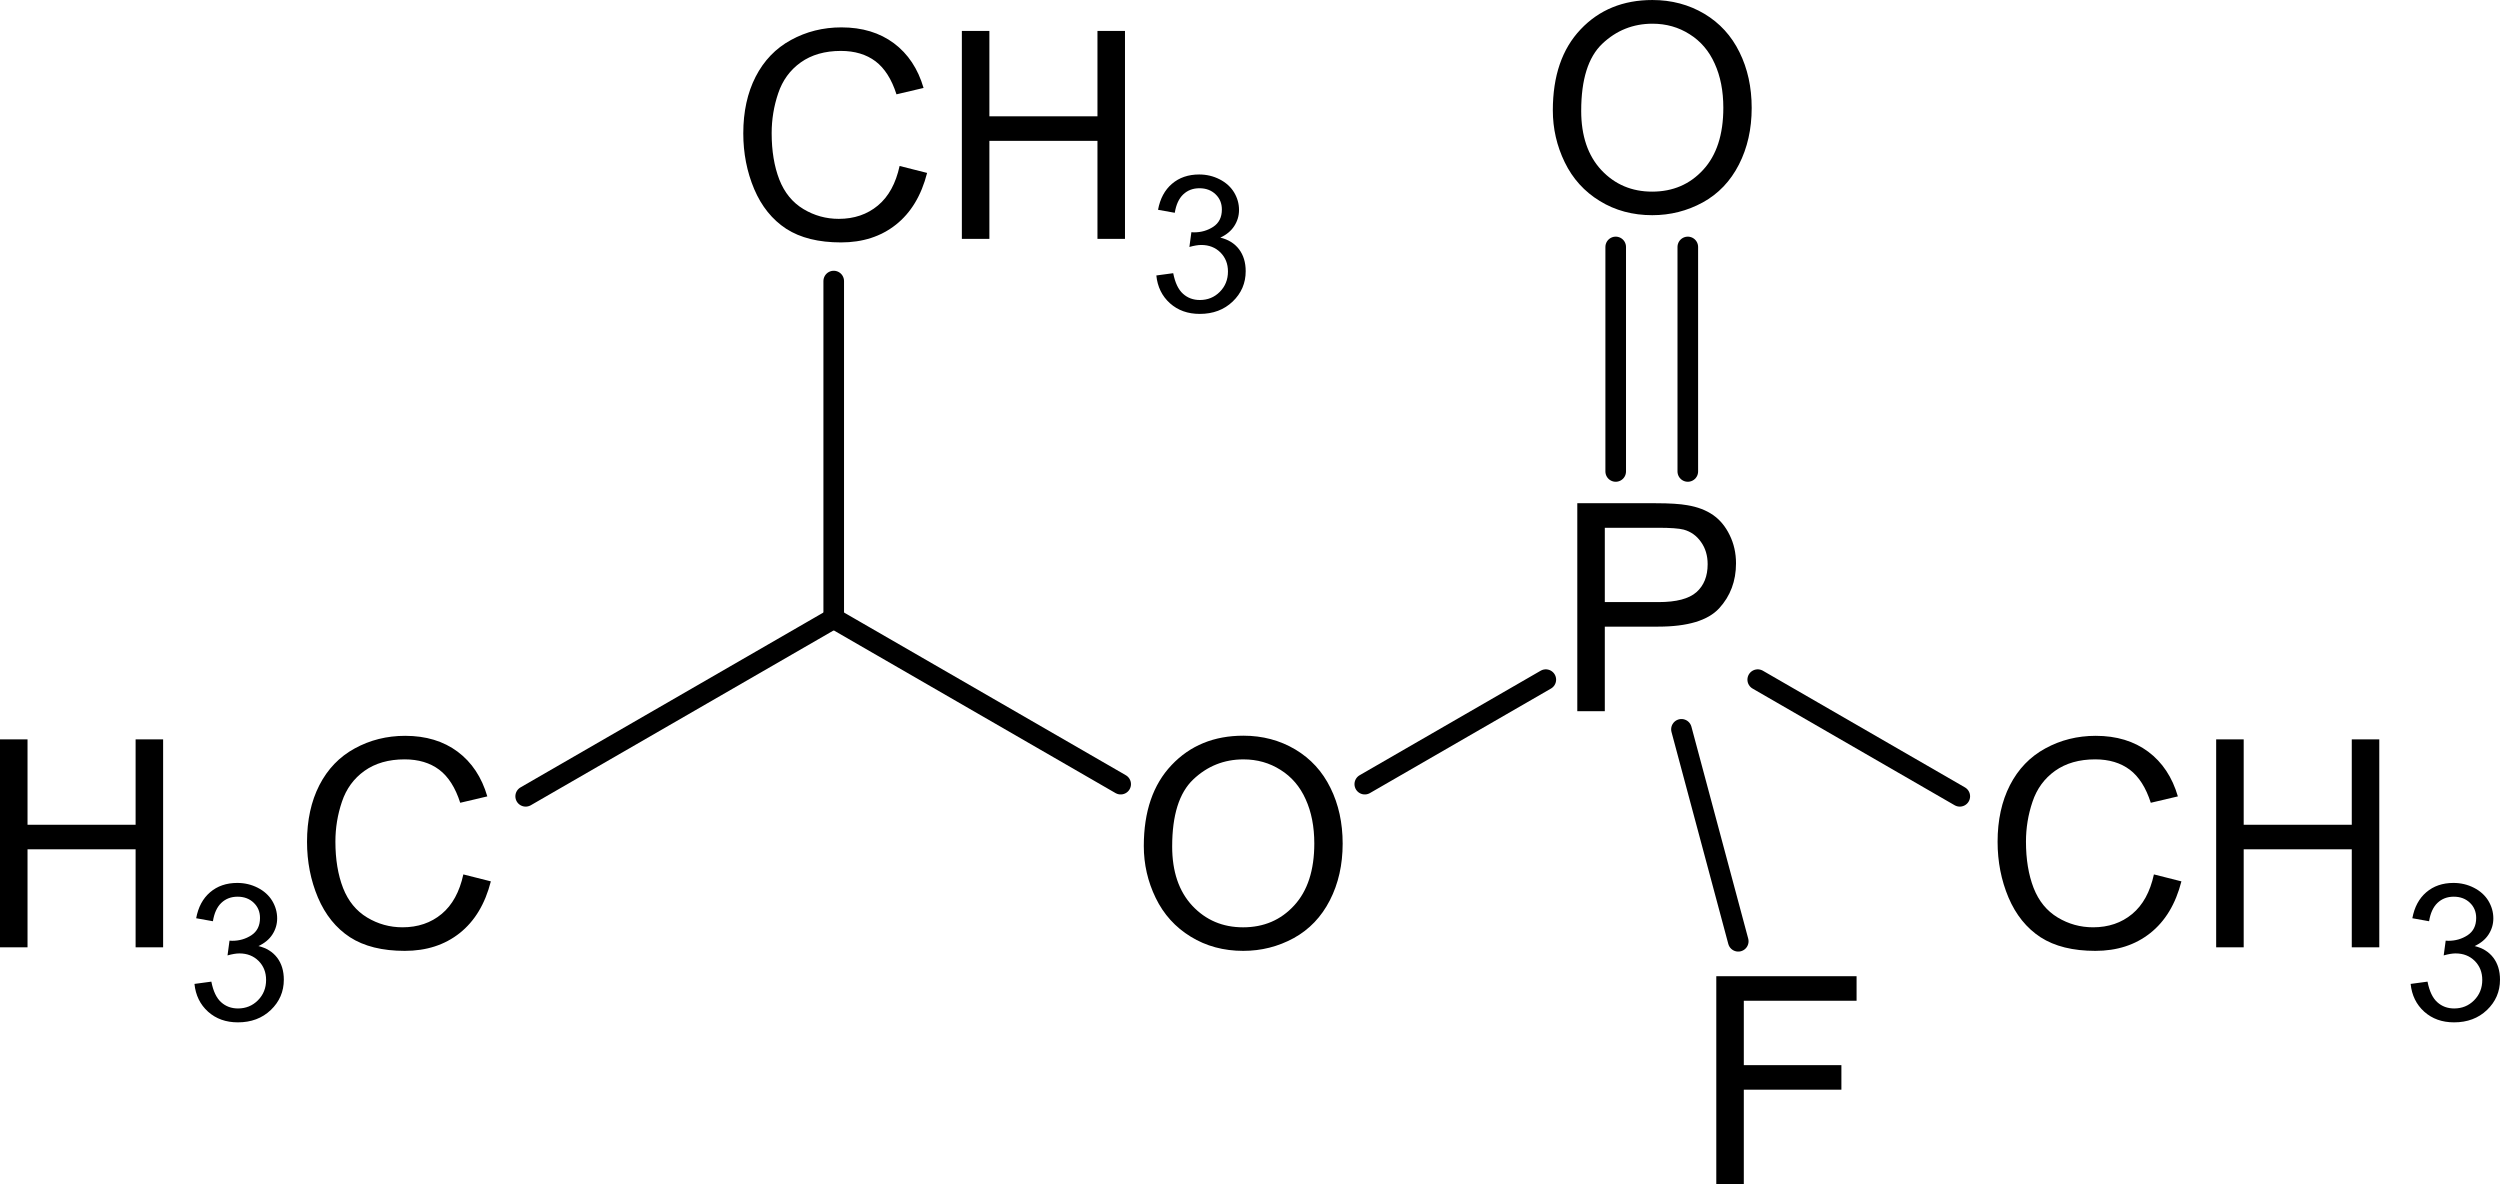
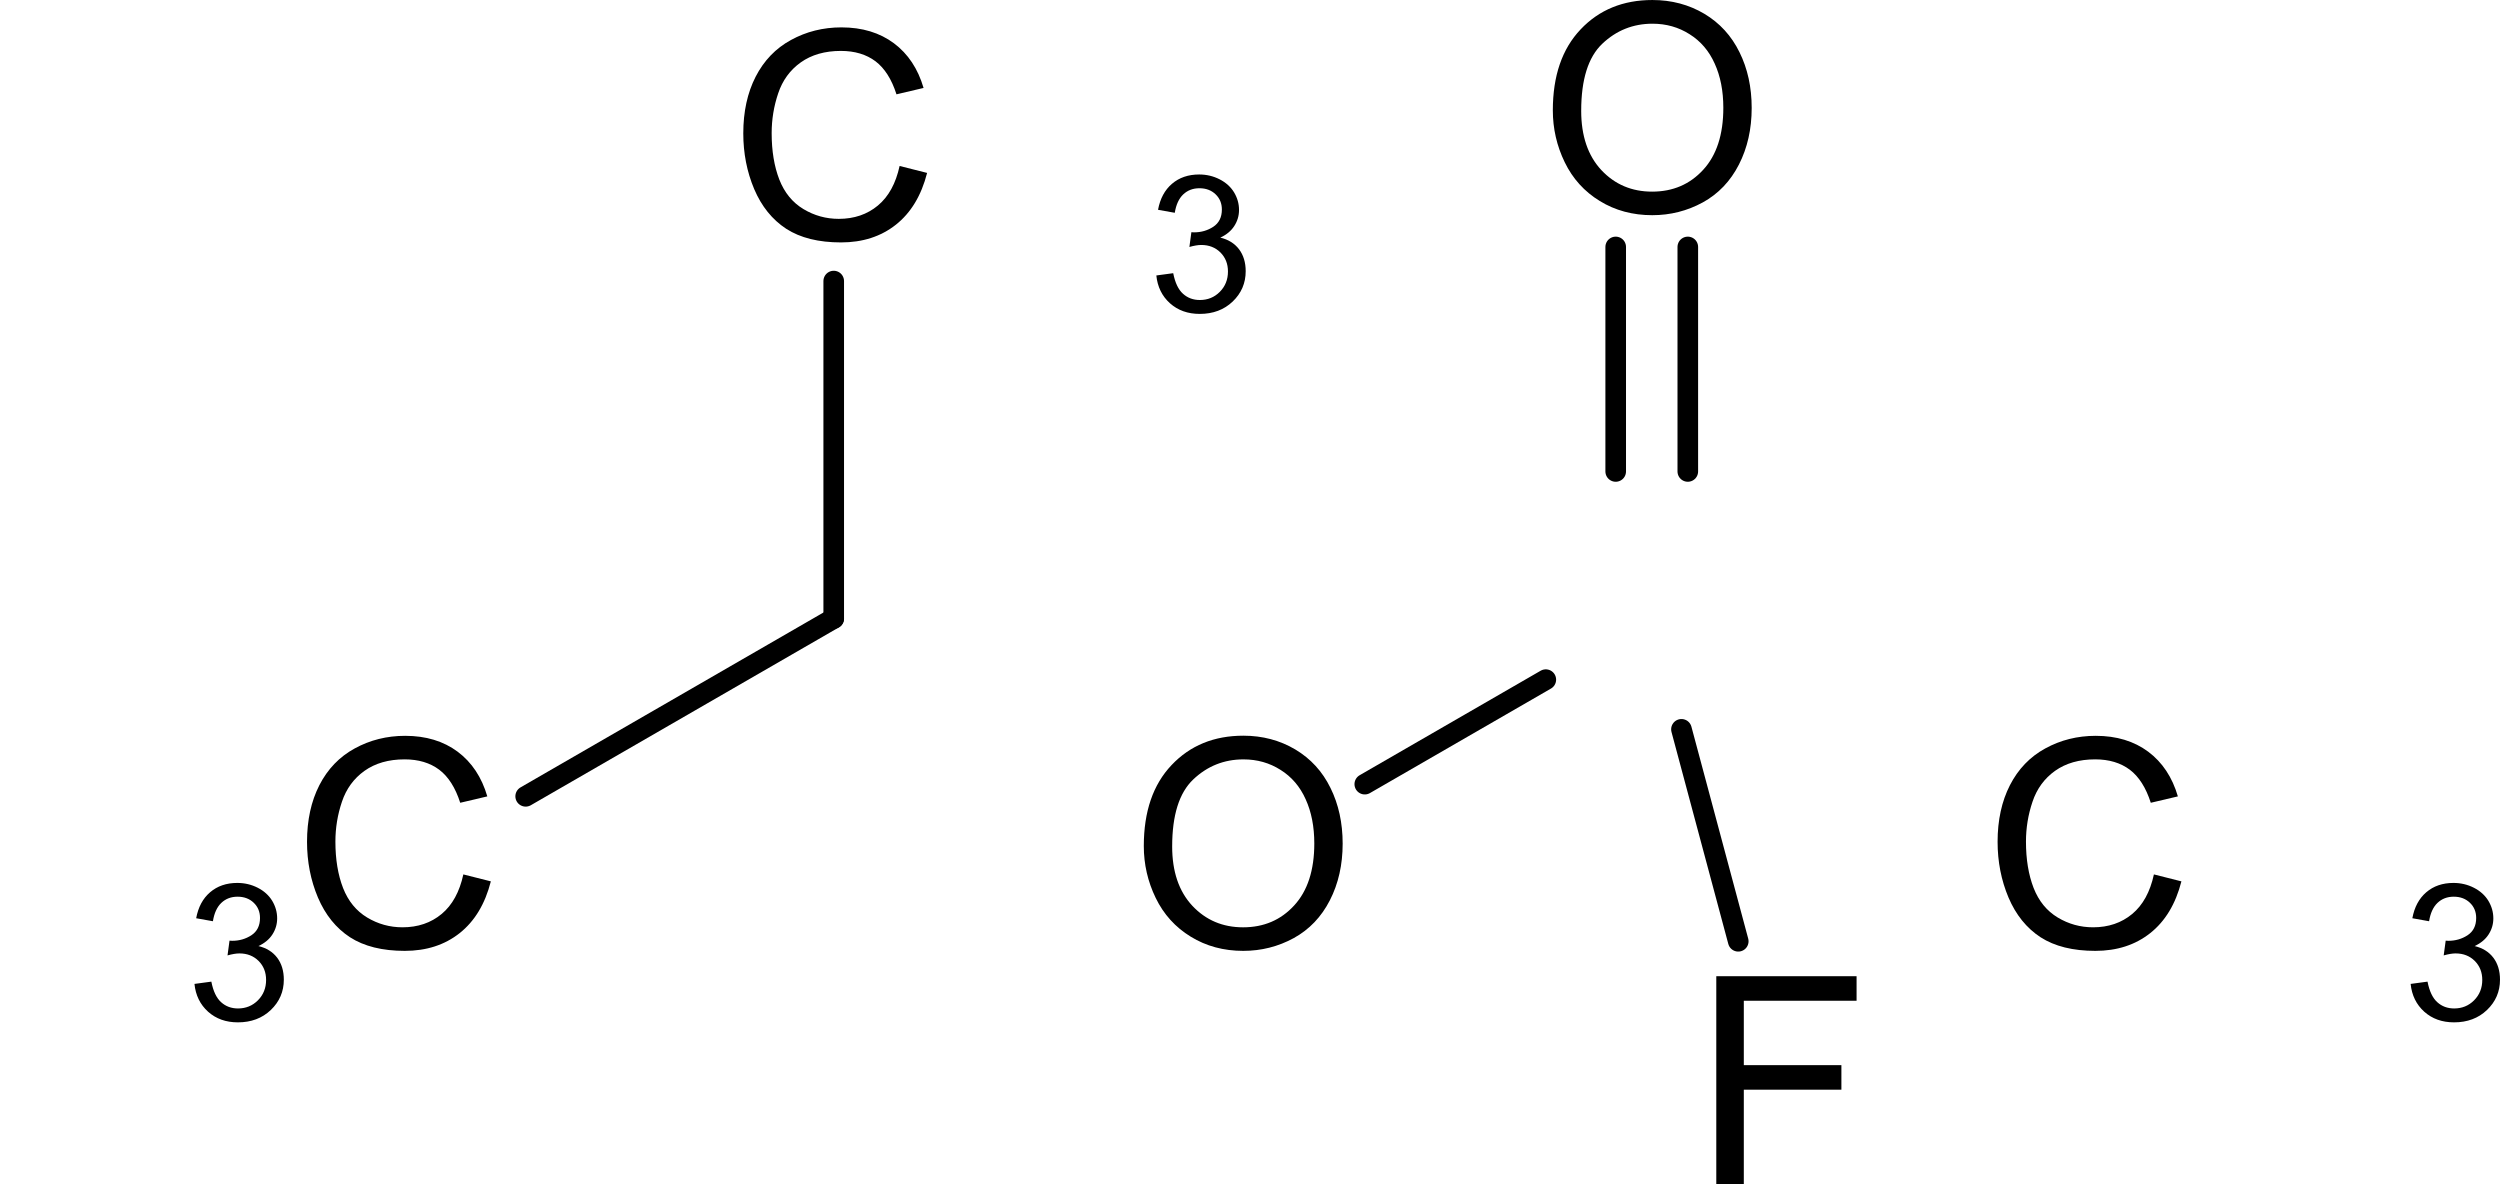
<svg xmlns="http://www.w3.org/2000/svg" xmlns:xlink="http://www.w3.org/1999/xlink" id="svg2584" version="1.1" viewBox="0 0 275.391 130.442" height="130.442pt" width="275.391pt">
  <defs id="defs2513">
    <g id="g2511">
      <symbol style="overflow:visible" id="glyph0-0" overflow="visible">
        <path id="path2487" d="M 4,0 V -20 H 20 V 0 Z m 0.5,-0.5 h 15 v -19 h -15 z m 0,0" style="stroke:none" />
      </symbol>
      <symbol style="overflow:visible" id="glyph0-1" overflow="visible">
        <path id="path2490" d="m 18.812,-8.031 3.031,0.766 c -0.637,2.492 -1.781,4.391 -3.438,5.703 -1.648,1.305 -3.664,1.953 -6.047,1.953 -2.469,0 -4.48,-0.5 -6.031,-1.5 -1.543,-1.008 -2.719,-2.469 -3.531,-4.375 C 1.992,-7.391 1.594,-9.438 1.594,-11.625 c 0,-2.383 0.453,-4.461 1.359,-6.234 0.914,-1.781 2.211,-3.129 3.891,-4.047 1.688,-0.926 3.539,-1.391 5.562,-1.391 2.289,0 4.219,0.586 5.781,1.75 1.562,1.168 2.648,2.809 3.266,4.922 l -2.984,0.703 c -0.531,-1.664 -1.305,-2.879 -2.312,-3.641 -1.012,-0.758 -2.281,-1.141 -3.812,-1.141 -1.762,0 -3.234,0.422 -4.422,1.266 -1.18,0.844 -2.008,1.98 -2.484,3.406 -0.48,1.418 -0.719,2.883 -0.719,4.391 0,1.949 0.281,3.652 0.844,5.109 0.57,1.449 1.457,2.531 2.656,3.25 1.195,0.719 2.492,1.078 3.891,1.078 1.695,0 3.133,-0.488 4.312,-1.469 1.176,-0.977 1.973,-2.43 2.391,-4.359 z m 0,0" style="stroke:none" />
      </symbol>
      <symbol style="overflow:visible" id="glyph0-2" overflow="visible">
-         <path id="path2493" d="M 2.562,0 V -22.906 H 5.594 V -13.5 H 17.5 v -9.406 h 3.031 V 0 H 17.5 V -10.797 H 5.594 V 0 Z m 0,0" style="stroke:none" />
-       </symbol>
+         </symbol>
      <symbol style="overflow:visible" id="glyph0-3" overflow="visible">
        <path id="path2496" d="m 1.547,-11.156 c 0,-3.801 1.02,-6.773 3.062,-8.922 2.039,-2.156 4.676,-3.234 7.906,-3.234 2.113,0 4.02,0.508 5.719,1.516 1.695,1.012 2.988,2.422 3.875,4.234 0.895,1.805 1.344,3.852 1.344,6.141 0,2.324 -0.469,4.402 -1.406,6.234 -0.938,1.836 -2.266,3.227 -3.984,4.172 -1.719,0.938 -3.574,1.406 -5.562,1.406 -2.156,0 -4.086,-0.52 -5.781,-1.562 C 5.02,-2.211 3.734,-3.633 2.859,-5.438 c -0.875,-1.801 -1.312,-3.707 -1.312,-5.719 z m 3.125,0.047 c 0,2.762 0.738,4.938 2.219,6.531 1.488,1.586 3.352,2.375 5.594,2.375 2.281,0 4.156,-0.801 5.625,-2.406 1.477,-1.602 2.219,-3.879 2.219,-6.828 0,-1.863 -0.32,-3.488 -0.953,-4.875 -0.625,-1.395 -1.547,-2.473 -2.766,-3.234 -1.211,-0.77 -2.57,-1.156 -4.078,-1.156 -2.148,0 -3.996,0.742 -5.547,2.219 -1.543,1.469 -2.312,3.93 -2.312,7.375 z m 0,0" style="stroke:none" />
      </symbol>
      <symbol style="overflow:visible" id="glyph0-4" overflow="visible">
        <path id="path2499" d="m 2.625,0 v -22.906 h 15.453 v 2.703 H 5.656 v 7.094 h 10.75 v 2.703 h -10.75 V 0 Z m 0,0" style="stroke:none" />
      </symbol>
      <symbol style="overflow:visible" id="glyph0-5" overflow="visible">
-         <path id="path2502" d="m 2.469,0 v -22.906 h 8.641 c 1.52,0 2.68,0.074 3.484,0.219 1.125,0.188 2.066,0.547 2.828,1.078 0.758,0.523 1.367,1.258 1.828,2.203 0.469,0.949 0.703,1.992 0.703,3.125 0,1.949 -0.621,3.602 -1.859,4.953 C 16.852,-9.984 14.613,-9.312 11.375,-9.312 H 5.5 V 0 Z M 5.5,-12.016 h 5.922 c 1.957,0 3.348,-0.363 4.172,-1.094 0.82,-0.727 1.234,-1.754 1.234,-3.078 0,-0.957 -0.246,-1.773 -0.734,-2.453 -0.48,-0.688 -1.117,-1.141 -1.906,-1.359 -0.512,-0.133 -1.453,-0.203 -2.828,-0.203 H 5.5 Z m 0,0" style="stroke:none" />
-       </symbol>
+         </symbol>
      <symbol style="overflow:visible" id="glyph1-0" overflow="visible">
        <path id="path2505" d="m 2.625,0 v -13.125 h 10.5 V 0 Z m 0.328,-0.328 h 9.844 v -12.469 h -9.844 z m 0,0" style="stroke:none" />
      </symbol>
      <symbol style="overflow:visible" id="glyph1-1" overflow="visible">
        <path id="path2508" d="m 0.875,-3.969 1.859,-0.25 c 0.207,1.055 0.566,1.809 1.078,2.266 0.508,0.461 1.129,0.688 1.859,0.688 0.863,0 1.594,-0.297 2.188,-0.891 0.602,-0.602 0.906,-1.352 0.906,-2.25 C 8.766,-5.25 8.488,-5.945 7.938,-6.5 7.383,-7.051 6.68,-7.328 5.828,-7.328 c -0.355,0 -0.793,0.074 -1.312,0.219 l 0.219,-1.625 c 0.113,0.012 0.211,0.016 0.297,0.016 0.781,0 1.484,-0.203 2.109,-0.609 0.633,-0.414 0.953,-1.051 0.953,-1.906 0,-0.676 -0.23,-1.234 -0.688,-1.672 -0.461,-0.445 -1.055,-0.672 -1.781,-0.672 -0.719,0 -1.32,0.23 -1.797,0.688 -0.469,0.449 -0.777,1.121 -0.922,2.016 L 1.062,-11.203 c 0.227,-1.227 0.738,-2.18 1.531,-2.859 0.801,-0.688 1.801,-1.031 3,-1.031 0.812,0 1.562,0.18 2.25,0.531 0.695,0.355 1.227,0.836 1.594,1.438 0.363,0.605 0.547,1.25 0.547,1.938 0,0.648 -0.18,1.242 -0.531,1.781 -0.344,0.531 -0.855,0.953 -1.531,1.266 0.883,0.211 1.57,0.637 2.062,1.281 0.488,0.648 0.734,1.453 0.734,2.422 0,1.312 -0.48,2.43 -1.438,3.344 C 8.332,-0.188 7.125,0.266 5.656,0.266 4.344,0.266 3.25,-0.125 2.375,-0.906 1.5,-1.695 1,-2.719 0.875,-3.969 Z m 0,0" style="stroke:none" />
      </symbol>
    </g>
  </defs>
-   <path style="fill:none;stroke:#000000;stroke-width:2.27;stroke-linecap:round;stroke-linejoin:miter;stroke-miterlimit:10;stroke-dasharray:none;stroke-opacity:1" d="M 215.883,87.719 193.625,74.867" id="path2515" />
  <path style="fill:none;stroke:#000000;stroke-width:2.27;stroke-linecap:round;stroke-linejoin:miter;stroke-miterlimit:10;stroke-dasharray:none;stroke-opacity:1" d="M 185.922,27.203 V 51.934" id="path2517" />
  <path style="fill:none;stroke:#000000;stroke-width:2.27;stroke-linecap:round;stroke-linejoin:miter;stroke-miterlimit:10;stroke-dasharray:none;stroke-opacity:1" d="M 177.98,27.203 V 51.934" id="path2519" />
  <path style="fill:none;stroke:#000000;stroke-width:2.27;stroke-linecap:round;stroke-linejoin:miter;stroke-miterlimit:10;stroke-dasharray:none;stroke-opacity:1" d="M 191.48,103.688 185.223,80.34" id="path2521" />
  <path style="fill:none;stroke:#000000;stroke-width:2.27;stroke-linecap:round;stroke-linejoin:miter;stroke-miterlimit:10;stroke-dasharray:none;stroke-opacity:1" d="M 170.281,74.867 150.34,86.379" id="path2523" />
-   <path style="fill:none;stroke:#000000;stroke-width:2.27;stroke-linecap:round;stroke-linejoin:miter;stroke-miterlimit:10;stroke-dasharray:none;stroke-opacity:1" d="m 123.449,86.379 -31.609,-18.25" id="path2525" />
  <path style="fill:none;stroke:#000000;stroke-width:2.27;stroke-linecap:round;stroke-linejoin:miter;stroke-miterlimit:10;stroke-dasharray:none;stroke-opacity:1" d="M 91.84,68.129 V 30.961" id="path2527" />
  <path style="fill:none;stroke:#000000;stroke-width:2.27;stroke-linecap:round;stroke-linejoin:miter;stroke-miterlimit:10;stroke-dasharray:none;stroke-opacity:1" d="M 57.906,87.719 91.84,68.129" id="path2529" />
  <use transform="translate(2.938,-3.156)" height="100%" width="100%" id="use2531" y="107.509" x="215.516" xlink:href="#glyph0-1" style="fill:#000000;fill-opacity:1;stroke-width:2.27;stroke-linecap:round;stroke-miterlimit:10;stroke-dasharray:none" />
  <use transform="translate(2.938,-3.156)" height="100%" width="100%" id="use2535" y="107.509" x="238.625" xlink:href="#glyph0-2" style="fill:#000000;fill-opacity:1;stroke-width:2.27;stroke-linecap:round;stroke-miterlimit:10;stroke-dasharray:none" />
  <use transform="translate(2.938,-3.156)" height="100%" width="100%" id="use2539" y="115.509" x="261.735" xlink:href="#glyph1-1" style="fill:#000000;fill-opacity:1;stroke-width:2.27;stroke-linecap:round;stroke-miterlimit:10;stroke-dasharray:none" />
  <use transform="translate(-3.062,-3.156)" height="100%" width="100%" id="use2543" y="107.509" x="0.5" xlink:href="#glyph0-2" style="fill:#000000;fill-opacity:1;stroke-width:2.27;stroke-linecap:round;stroke-miterlimit:10;stroke-dasharray:none" />
  <use transform="translate(-3.062,-3.156)" height="100%" width="100%" id="use2547" y="115.509" x="23.609" xlink:href="#glyph1-1" style="fill:#000000;fill-opacity:1;stroke-width:2.27;stroke-linecap:round;stroke-miterlimit:10;stroke-dasharray:none" />
  <use transform="translate(-3.062,-3.156)" height="100%" width="100%" id="use2551" y="107.509" x="35.289" xlink:href="#glyph0-1" style="fill:#000000;fill-opacity:1;stroke-width:2.27;stroke-linecap:round;stroke-miterlimit:10;stroke-dasharray:none" />
  <use transform="translate(-0.062,-3.156)" height="100%" width="100%" id="use2555" y="29.469" x="80.346" xlink:href="#glyph0-1" style="fill:#000000;fill-opacity:1;stroke-width:2.27;stroke-linecap:round;stroke-miterlimit:10;stroke-dasharray:none" />
  <use transform="translate(-0.062,-3.156)" height="100%" width="100%" id="use2559" y="29.469" x="103.455" xlink:href="#glyph0-2" style="fill:#000000;fill-opacity:1;stroke-width:2.27;stroke-linecap:round;stroke-miterlimit:10;stroke-dasharray:none" />
  <use transform="translate(-0.062,-3.156)" height="100%" width="100%" id="use2563" y="37.469" x="126.565" xlink:href="#glyph1-1" style="fill:#000000;fill-opacity:1;stroke-width:2.27;stroke-linecap:round;stroke-miterlimit:10;stroke-dasharray:none" />
  <use transform="translate(-0.062,-6.156)" height="100%" width="100%" id="use2567" y="29.469" x="169.569" xlink:href="#glyph0-3" style="fill:#000000;fill-opacity:1;stroke-width:2.27;stroke-linecap:round;stroke-miterlimit:10;stroke-dasharray:none" />
  <use transform="translate(-0.062,-3.156)" height="100%" width="100%" id="use2571" y="107.509" x="124.512" xlink:href="#glyph0-3" style="fill:#000000;fill-opacity:1;stroke-width:2.27;stroke-linecap:round;stroke-miterlimit:10;stroke-dasharray:none" />
  <use transform="translate(0.73,-1.308)" height="100%" width="100%" id="use2575" y="131.75" x="185.706" xlink:href="#glyph0-4" style="fill:#000000;fill-opacity:1;stroke-width:2.27;stroke-linecap:round;stroke-miterlimit:10;stroke-dasharray:none" />
  <use transform="translate(-0.062,-3.156)" height="100%" width="100%" id="use2579" y="81.496" x="171.342" xlink:href="#glyph0-5" style="fill:#000000;fill-opacity:1;stroke-width:2.27;stroke-linecap:round;stroke-miterlimit:10;stroke-dasharray:none" />
</svg>